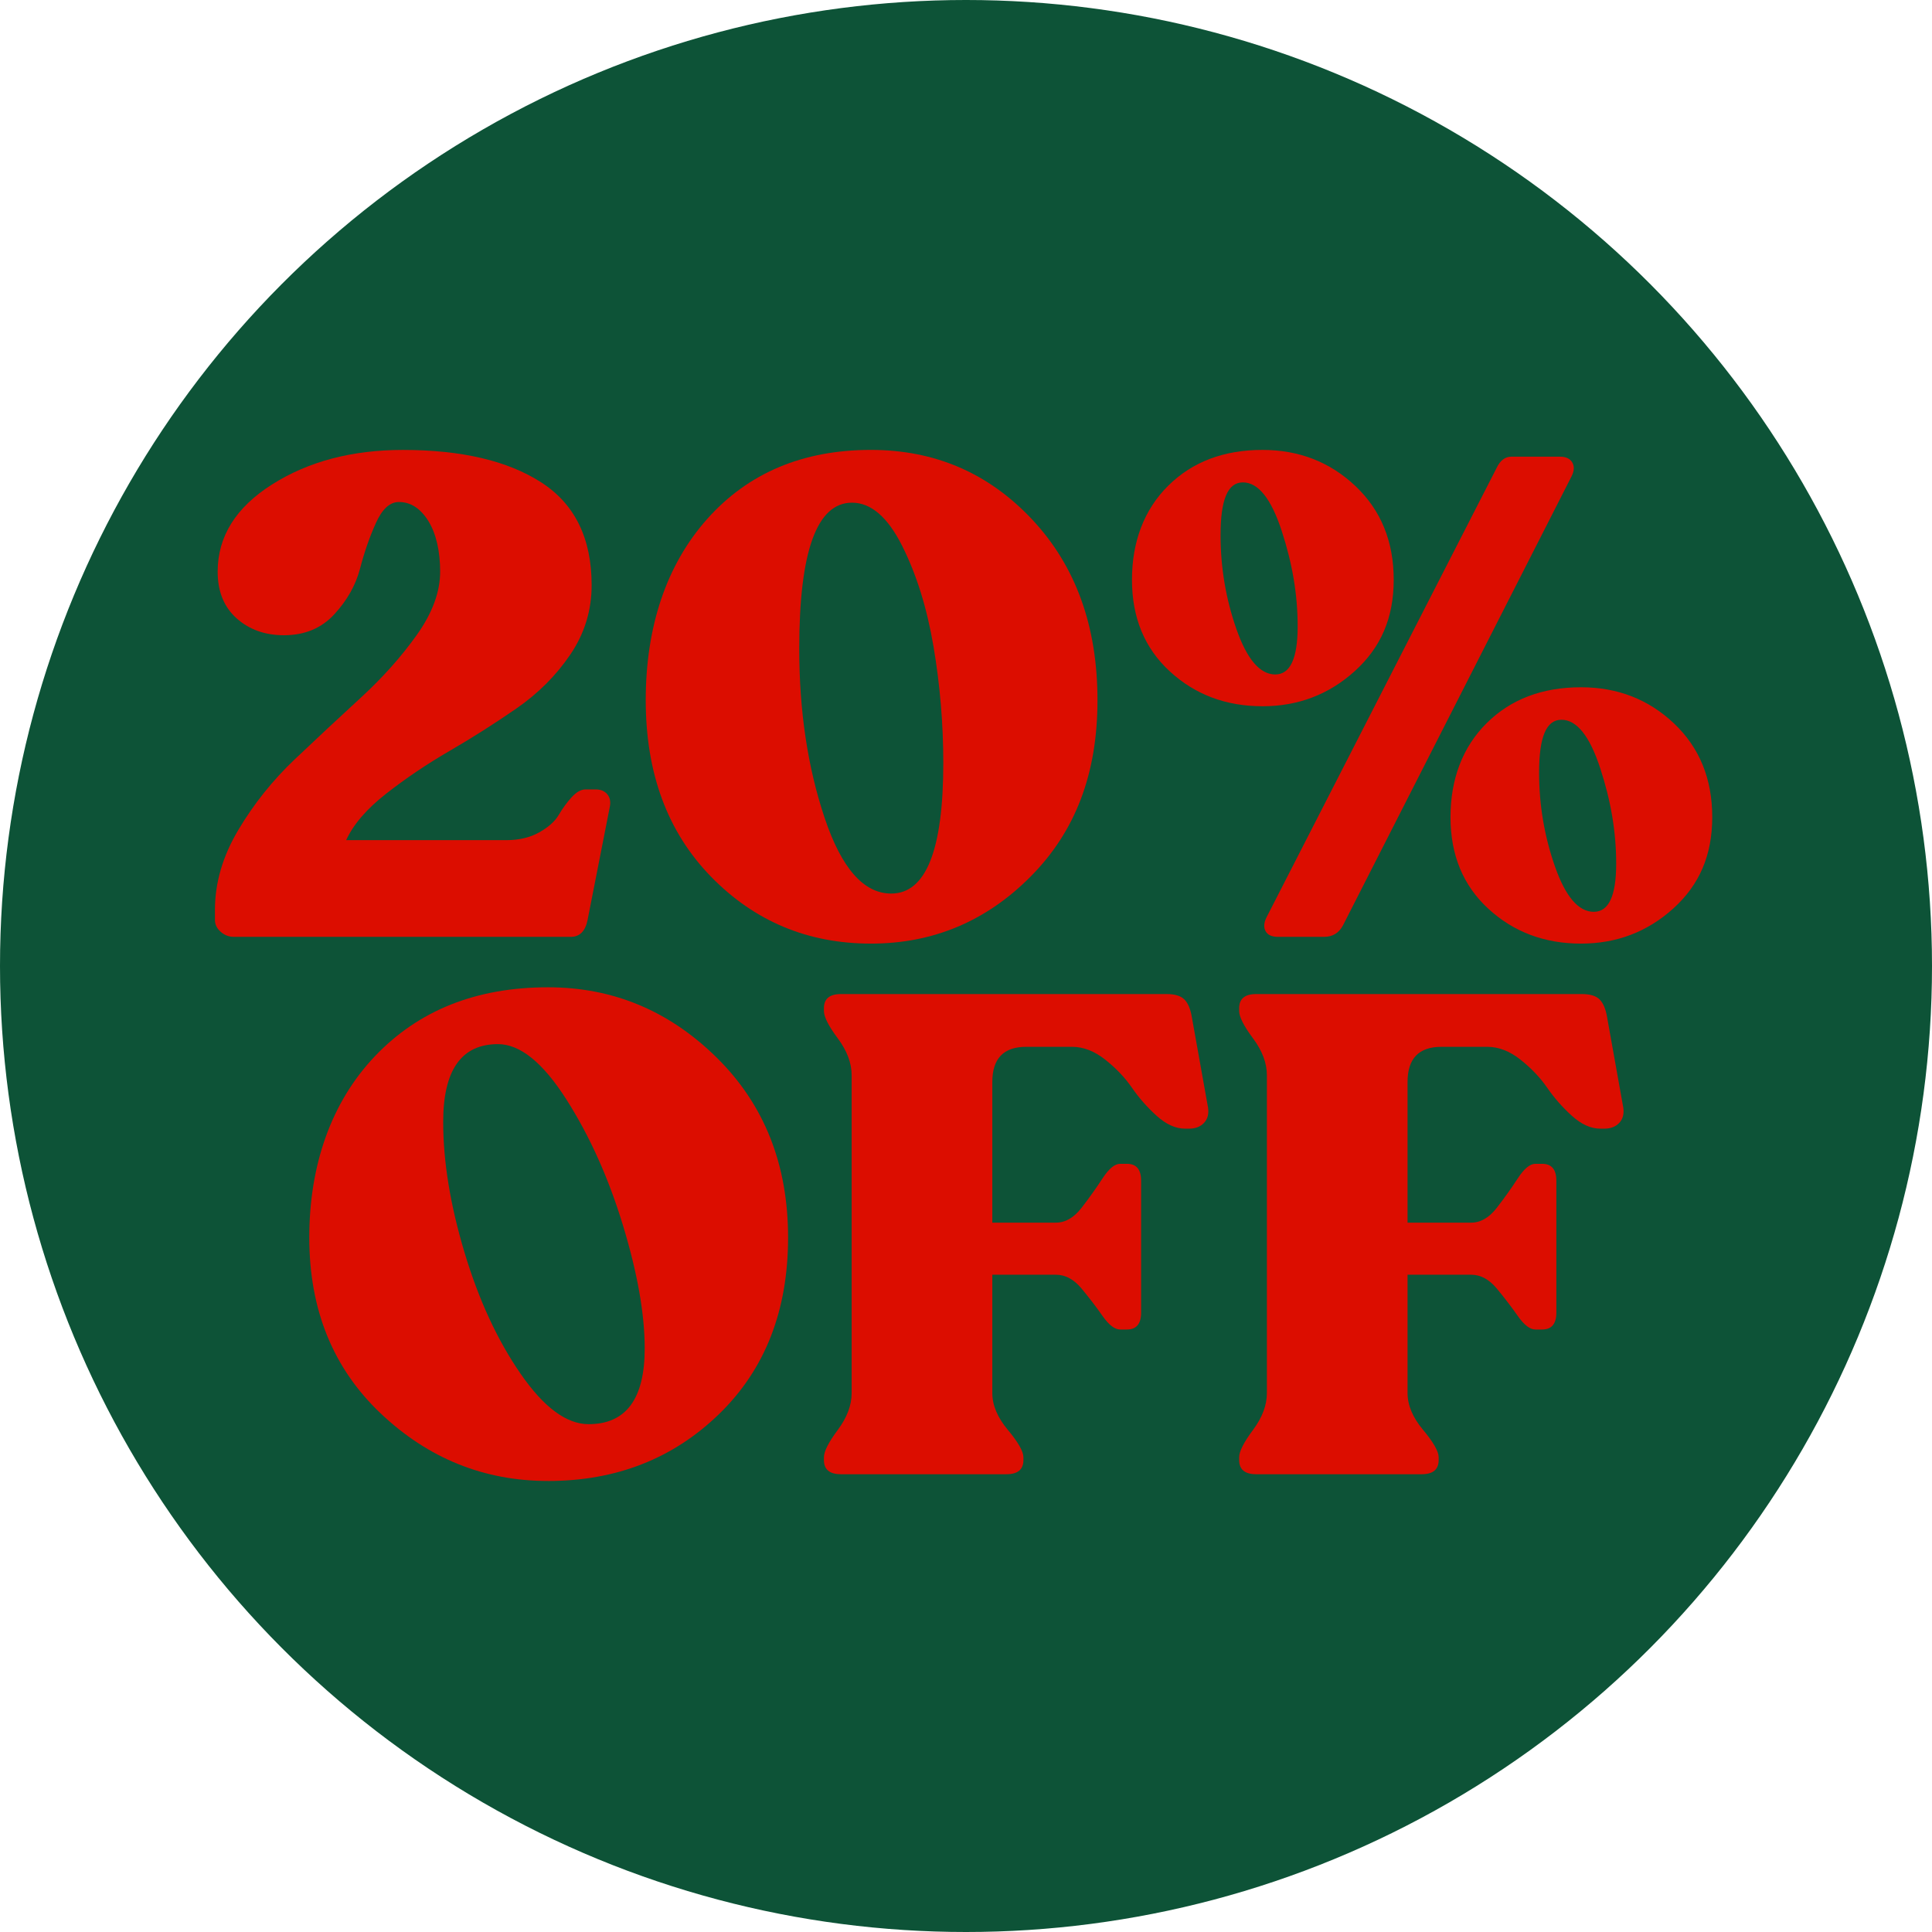
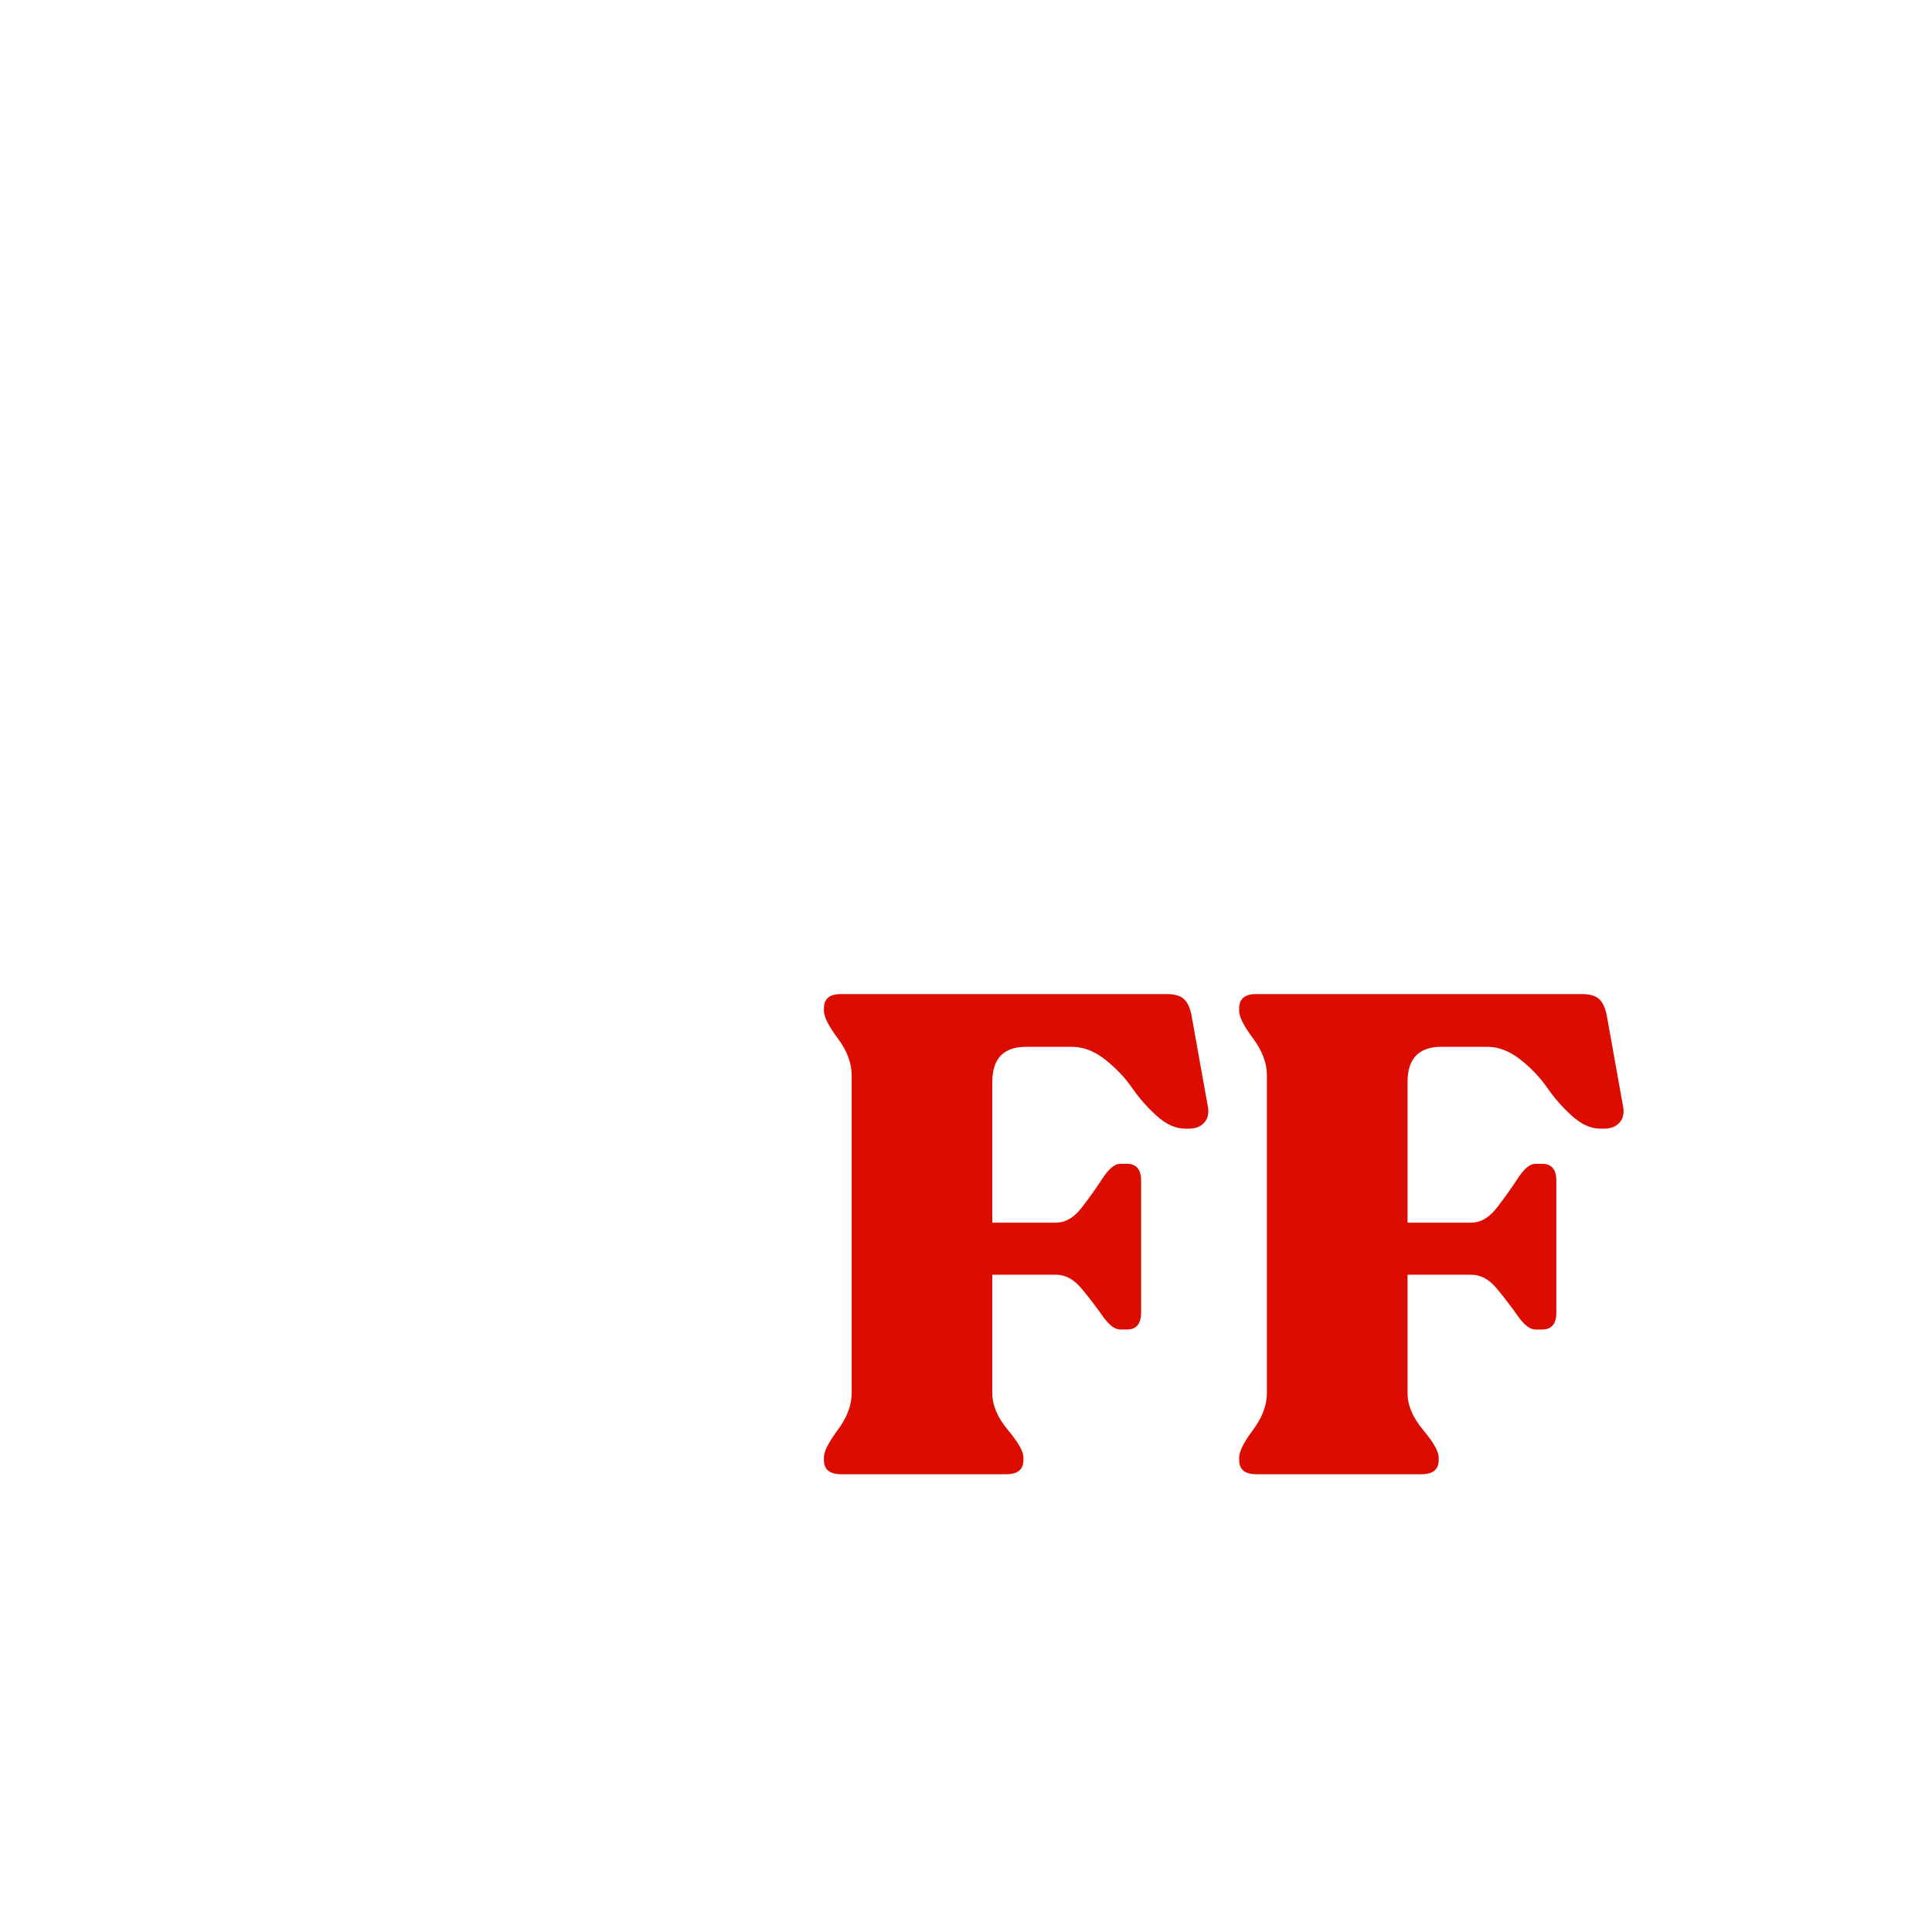
<svg xmlns="http://www.w3.org/2000/svg" id="Layer_6" viewBox="0 0 1080 1080">
  <defs>
    <style>.cls-1{fill:#0d5337;}.cls-2{fill:#dc0d00;}</style>
  </defs>
-   <circle class="cls-1" cx="540" cy="540" r="540" />
-   <path class="cls-2" d="M333,441.29c2.77,0,4.91.89,6.43,2.65,1.51,1.77,2.01,4.04,1.51,6.81l-12.48,63.51c-1.26,6.3-4.41,9.45-9.45,9.45h-188.27c-2.78,0-5.23-.95-7.37-2.83-2.14-1.89-3.21-4.09-3.21-6.62v-5.67c0-15.12,4.35-29.99,13.04-44.61,8.69-14.61,19.21-27.79,31.57-39.51,12.35-11.72,24.63-23.18,36.86-34.4,12.22-11.21,22.68-22.93,31.38-35.16,8.69-12.22,13.04-24.01,13.04-35.35s-2.21-21.29-6.62-28.35c-4.41-7.05-9.89-10.59-16.44-10.59-5.04,0-9.33,3.91-12.85,11.72-3.53,7.81-6.49,16.32-8.88,25.52-2.4,9.2-7.18,17.71-14.37,25.52-7.18,7.81-16.57,11.72-28.16,11.72-10.58,0-19.41-3.15-26.46-9.45-7.06-6.3-10.59-14.99-10.59-26.08,0-19.66,10.14-35.91,30.43-48.77,20.28-12.85,44.67-19.28,73.15-19.28,32.76,0,58.53,6.05,77.31,18.15,18.77,12.1,28.16,31.25,28.16,57.46,0,14.12-3.97,27.03-11.91,38.75-7.94,11.72-18.02,21.8-30.24,30.24-12.23,8.45-24.64,16.32-37.24,23.63-12.61,7.31-24.38,15.25-35.35,23.82-10.96,8.57-18.46,17.27-22.49,26.08h89.6c7.05,0,13.17-1.45,18.33-4.35,5.16-2.89,8.82-6.17,10.96-9.83,2.14-3.65,4.54-6.93,7.18-9.83,2.65-2.89,5.23-4.35,7.75-4.35h5.67Z" />
-   <path class="cls-2" d="M486.86,527.48c-35.29,0-65.09-12.48-89.41-37.43-24.32-24.95-36.48-57.84-36.48-98.67s11.47-75.61,34.4-101.32c22.93-25.71,53.43-38.56,91.49-38.56,35.78,0,65.84,12.98,90.16,38.94,24.32,25.96,36.48,59.61,36.48,100.94s-12.42,73.41-37.24,98.48c-24.83,25.08-54.63,37.62-89.41,37.62ZM498.2,499.51c19.4,0,29.11-24.32,29.11-72.96,0-21.93-1.83-43.66-5.48-65.21-3.66-21.55-9.52-40.32-17.58-56.33-8.07-16-17.39-24.01-27.98-24.01-19.66,0-29.49,27.22-29.49,81.66,0,34.78,4.73,66.29,14.18,94.51,9.45,28.23,21.86,42.34,37.24,42.34Z" />
-   <path class="cls-2" d="M705.74,394.79c-20.41,0-37.68-6.49-51.79-19.47-14.12-12.98-21.17-30.05-21.17-51.22s6.74-39.19,20.23-52.55c13.48-13.36,31.06-20.04,52.74-20.04,20.41,0,37.74,6.75,51.98,20.23,14.24,13.49,21.36,30.94,21.36,52.36s-7.25,37.93-21.74,51.04c-14.5,13.11-31.7,19.66-51.6,19.66ZM712.92,377.02c8.32,0,12.48-8.94,12.48-26.84s-2.97-35.16-8.88-53.3c-5.92-18.15-13.17-27.22-21.74-27.22s-12.48,9.83-12.48,29.49c0,18.15,2.96,35.67,8.88,52.55,5.92,16.89,13.17,25.33,21.74,25.33ZM714.44,523.7c-3.53,0-5.86-1.07-6.99-3.21-1.13-2.14-.94-4.73.57-7.75l128.53-251.02c2.01-4.28,4.78-6.43,8.32-6.43h27.22c3.27,0,5.54,1.07,6.81,3.21,1.26,2.14,1.13,4.73-.38,7.75l-127.78,251.02c-2.27,4.29-5.8,6.43-10.59,6.43h-25.71ZM883.8,527.48c-20.41,0-37.68-6.49-51.79-19.47-14.12-12.98-21.17-30.05-21.17-51.23s6.74-39.19,20.23-52.55c13.48-13.36,31.06-20.04,52.74-20.04,20.41,0,37.74,6.75,51.98,20.23,14.24,13.49,21.36,30.94,21.36,52.36s-7.25,37.93-21.74,51.04c-14.5,13.11-31.7,19.66-51.6,19.66ZM890.98,509.71c8.32,0,12.48-8.94,12.48-26.84s-2.97-35.16-8.88-53.3c-5.92-18.15-13.17-27.22-21.74-27.22s-12.48,9.83-12.48,29.49c0,18.15,2.96,35.67,8.88,52.55,5.92,16.89,13.17,25.33,21.74,25.33Z" />
-   <path class="cls-2" d="M306.34,827.87c-35.79,0-66.98-12.6-93.57-37.8-26.59-25.2-39.88-57.96-39.88-98.29s12.22-75.61,36.67-101.32c24.44-25.71,56.71-38.56,96.78-38.56,36.29,0,67.73,13.11,94.32,39.32,26.59,26.22,39.88,59.73,39.88,100.56s-12.85,73.72-38.56,98.67c-25.71,24.95-57.59,37.43-95.65,37.43ZM329.02,796.12c20.92,0,31.38-14.11,31.38-42.34,0-19.15-4.03-42.02-12.1-68.61-8.07-26.59-18.65-50.15-31.76-70.69-13.11-20.54-25.84-30.81-38.18-30.81-20.41,0-30.62,14.5-30.62,43.47,0,22.18,3.97,46.5,11.91,72.96s18.39,49.09,31.38,67.86c12.98,18.78,25.64,28.16,37.99,28.16Z" />
  <path class="cls-2" d="M470.03,824.09c-6.3,0-9.45-2.65-9.45-7.94v-1.51c0-3.27,2.58-8.38,7.75-15.31,5.16-6.93,7.75-13.8,7.75-20.6v-177.68c0-6.8-2.59-13.67-7.75-20.6-5.17-6.93-7.75-12.03-7.75-15.31v-1.51c0-5.29,3.15-7.94,9.45-7.94h182.22c4.54,0,7.81,1.01,9.83,3.02,2.01,2.02,3.4,5.29,4.16,9.83l9.07,50.66c.5,3.53-.25,6.37-2.27,8.51-2.02,2.14-4.79,3.21-8.32,3.21h-2.27c-5.29,0-10.58-2.39-15.88-7.18-5.29-4.78-9.89-10.02-13.8-15.69-3.91-5.67-8.88-10.9-14.93-15.69-6.05-4.79-12.23-7.18-18.52-7.18h-25.71c-12.61,0-18.9,6.56-18.9,19.66v78.63h35.54c5.29,0,10.08-2.77,14.37-8.32,4.28-5.54,8.19-11.02,11.72-16.44,3.53-5.42,6.8-8.13,9.83-8.13h3.78c5.29,0,7.94,3.15,7.94,9.45v73.72c0,6.3-2.65,9.45-7.94,9.45h-3.78c-3.02,0-6.3-2.52-9.83-7.56-3.53-5.04-7.44-10.14-11.72-15.31-4.29-5.16-9.07-7.75-14.37-7.75h-35.54v66.16c0,6.8,2.89,13.67,8.7,20.6,5.79,6.93,8.69,12.04,8.69,15.31v1.51c0,5.29-3.15,7.94-9.45,7.94h-92.62Z" />
  <path class="cls-2" d="M702.15,824.09c-6.3,0-9.45-2.65-9.45-7.94v-1.51c0-3.27,2.58-8.38,7.75-15.31,5.16-6.93,7.75-13.8,7.75-20.6v-177.68c0-6.8-2.59-13.67-7.75-20.6-5.17-6.93-7.75-12.03-7.75-15.31v-1.51c0-5.29,3.15-7.94,9.45-7.94h182.22c4.54,0,7.81,1.01,9.83,3.02,2.01,2.02,3.4,5.29,4.16,9.83l9.07,50.66c.5,3.53-.25,6.37-2.27,8.51-2.02,2.14-4.79,3.21-8.32,3.21h-2.27c-5.29,0-10.58-2.39-15.88-7.18-5.29-4.78-9.89-10.02-13.8-15.69-3.91-5.67-8.88-10.9-14.93-15.69-6.05-4.79-12.23-7.18-18.52-7.18h-25.71c-12.61,0-18.9,6.56-18.9,19.66v78.63h35.54c5.29,0,10.08-2.77,14.37-8.32,4.28-5.54,8.19-11.02,11.72-16.44,3.53-5.42,6.8-8.13,9.83-8.13h3.78c5.29,0,7.94,3.15,7.94,9.45v73.72c0,6.3-2.65,9.45-7.94,9.45h-3.78c-3.02,0-6.3-2.52-9.83-7.56-3.53-5.04-7.44-10.14-11.72-15.31-4.29-5.16-9.07-7.75-14.37-7.75h-35.54v66.16c0,6.8,2.89,13.67,8.7,20.6,5.79,6.93,8.69,12.04,8.69,15.31v1.51c0,5.29-3.15,7.94-9.45,7.94h-92.62Z" />
</svg>